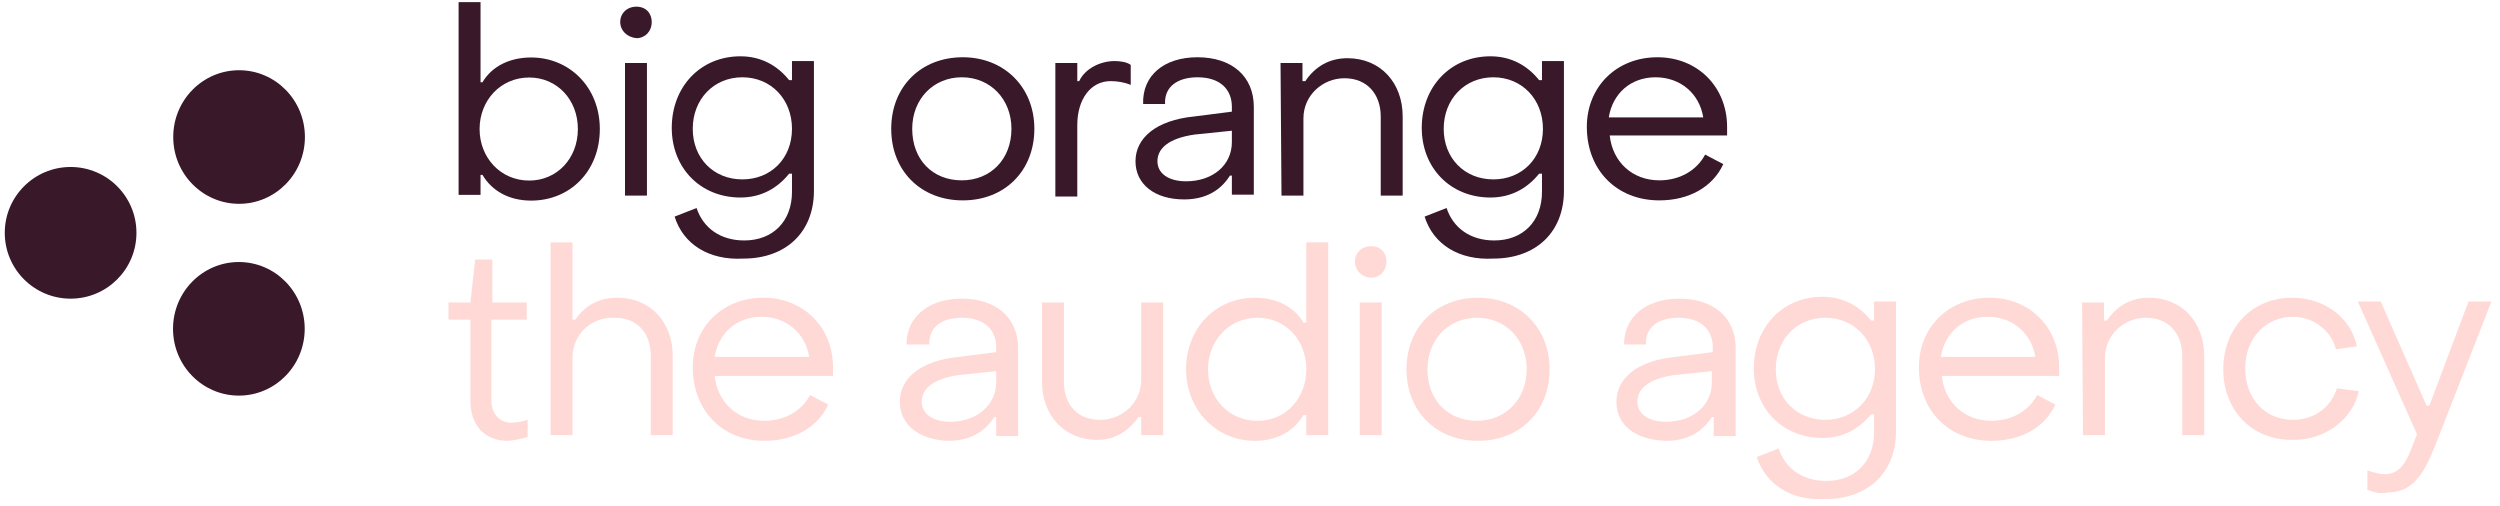
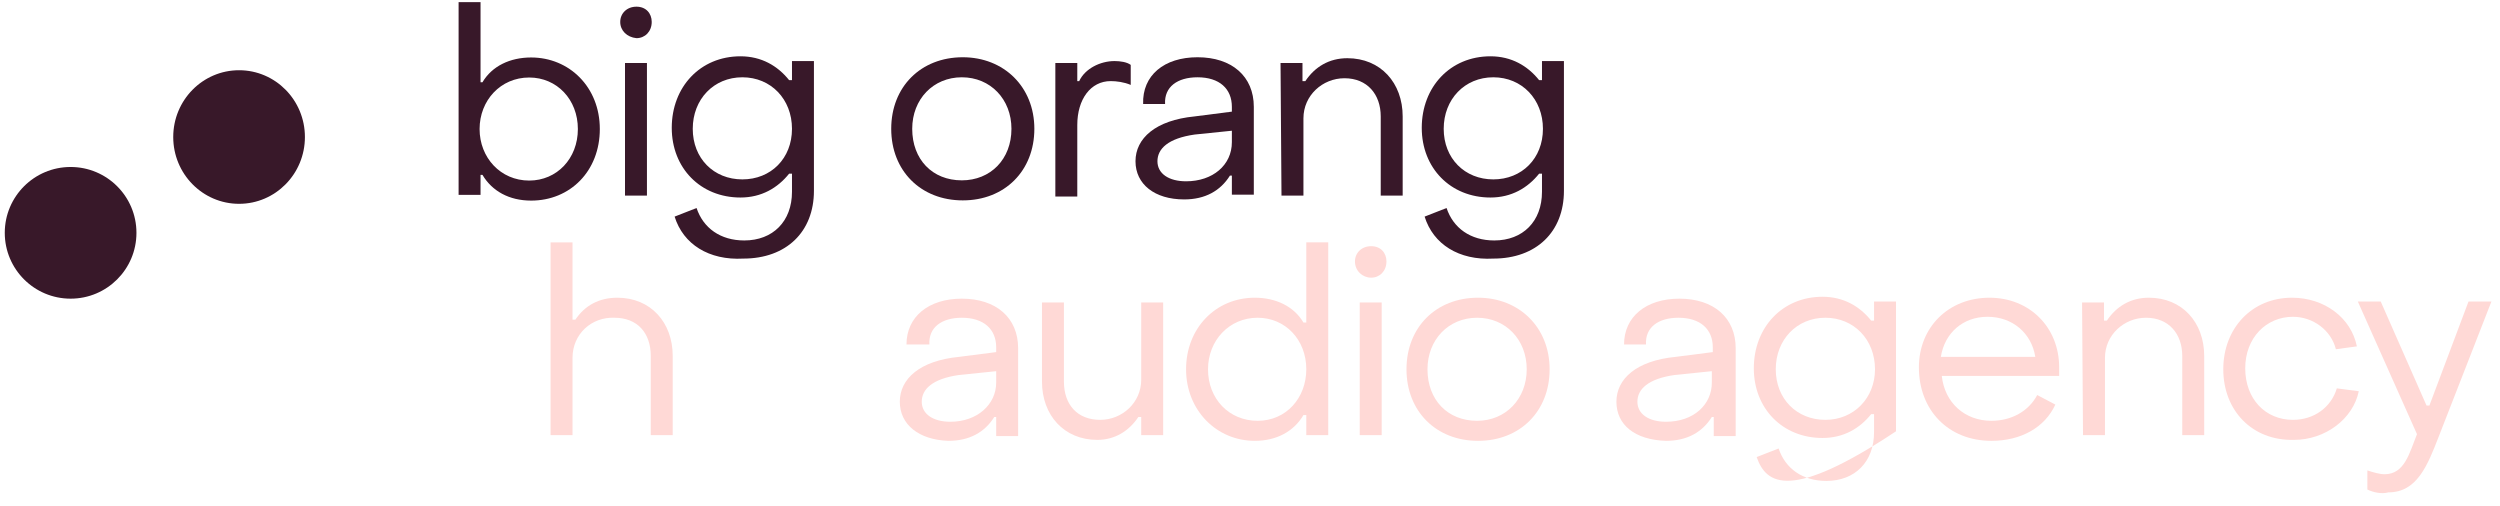
<svg xmlns="http://www.w3.org/2000/svg" version="1.1" id="Layer_1" x="0px" y="0px" viewBox="0 0 262 53" style="enable-background:new 0 0 262 53;" xml:space="preserve">
  <style type="text/css">
	.st0{fill-rule:evenodd;clip-rule:evenodd;fill:#381829;}
	.st1{fill-rule:evenodd;clip-rule:evenodd;fill:#FFD9D6;}
</style>
  <g id="Scroll-_x2B_-company-logos">
    <g id="HOME" transform="translate(-53, -79)">
      <g id="Group-5" transform="translate(53, 79)">
        <g id="Group-10-Copy" transform="translate(16.5, 24) rotate(-90) translate(-16.5, -24) translate(-1, 8)">
          <g id="Group-6" transform="translate(0, 17.556)">
-             <ellipse id="Oval" transform="matrix(-2.535182e-06 -1 1 -2.535182e-06 4.000064e-02 13.977)" class="st0" cx="7" cy="7" rx="6.9" ry="7" />
            <ellipse id="Oval-Copy-11" transform="matrix(-2.535182e-06 -1 1 -2.535182e-06 20.14 34.099)" class="st0" cx="27.1" cy="7" rx="6.9" ry="7" />
          </g>
          <circle id="Oval-Copy-10" class="st0" cx="17.1" cy="6.9" r="6.9" />
        </g>
        <g id="Group-27-Copy-2" transform="translate(47, 0)">
          <g id="Group-3" transform="translate(0.961, 0.123)">
            <path id="Fill-1" class="st0" d="M12.6,13.4c0-3.1-2.2-5.4-5.1-5.4c-3,0-5.2,2.4-5.2,5.4s2.2,5.4,5.2,5.4       C10.4,18.8,12.6,16.5,12.6,13.4 M2.6,18.2H2.4v2.1H0.1V0.1h2.3v8.4h0.2c1-1.7,2.9-2.6,5.1-2.6c4,0,7.2,3.1,7.2,7.5       s-3.1,7.5-7.2,7.5C5.4,20.9,3.6,19.9,2.6,18.2" />
          </g>
          <path id="Fill-4" class="st0" d="M18.5,20.5h2.3V6.6h-2.3V20.5z M18,2.3c0-0.9,0.7-1.6,1.7-1.6s1.6,0.7,1.6,1.6      c0,1-0.7,1.7-1.6,1.7C18.7,3.9,18,3.2,18,2.3L18,2.3z" />
          <path id="Fill-6" class="st0" d="M36,13.5c0-3.1-2.2-5.4-5.2-5.4s-5.2,2.3-5.2,5.4s2.2,5.3,5.2,5.3S36,16.6,36,13.5 M23.7,22.7      l2.3-0.9c0.7,2.1,2.5,3.4,5,3.4c3,0,5-2,5-5.1v-1.9h-0.3c-1.2,1.5-2.9,2.5-5.1,2.5c-4.2,0-7.2-3.1-7.2-7.3c0-4.3,3-7.5,7.2-7.5      c2.2,0,3.9,1,5.1,2.5H36v-2h2.3V20c0,4.3-2.9,7.1-7.4,7.1C27.3,27.3,24.6,25.6,23.7,22.7" />
          <path id="Fill-7" class="st0" d="M59,13.5c0-3.1-2.2-5.4-5.2-5.4s-5.2,2.3-5.2,5.4c0,3.2,2.1,5.4,5.2,5.4      C56.8,18.9,59,16.7,59,13.5 M46.4,13.5c0-4.4,3.1-7.5,7.5-7.5c4.3,0,7.5,3.1,7.5,7.5S58.3,21,53.9,21S46.4,17.9,46.4,13.5" />
          <path id="Fill-8" class="st0" d="M63.7,6.6h2.2v1.9h0.2c0.6-1.3,2.2-2.1,3.7-2.1c0.6,0,1.3,0.1,1.7,0.4v2.1      c-0.7-0.3-1.5-0.4-2.1-0.4c-2.1,0-3.5,1.9-3.5,4.6v7.5h-2.3v-14H63.7z" />
          <path id="Fill-9" class="st0" d="M82.1,14.9v-1.2l-3.9,0.4c-2.8,0.4-3.9,1.5-3.9,2.8s1.2,2.1,3,2.1C80.1,19,82.1,17.3,82.1,14.9       M72,16.9c0-2.4,2.1-4.3,6.2-4.7l3.9-0.5v-0.5c0-1.9-1.3-3.1-3.6-3.1c-2.1,0-3.5,1-3.4,2.8h-2.3C72.7,7.9,75,6,78.5,6      c3.6,0,5.9,2,5.9,5.2v9.2h-2.3v-2h-0.2c-1,1.6-2.6,2.5-4.8,2.5C74,20.9,72,19.3,72,16.9" />
          <path id="Fill-10" class="st0" d="M87.2,6.6h2.3v1.9h0.3c1-1.5,2.5-2.4,4.4-2.4c3.5,0,5.8,2.6,5.8,6.1v8.3h-2.3v-8.3      c0-2.3-1.4-4-3.8-4c-2.3,0-4.3,1.8-4.3,4.2v8.1h-2.3L87.2,6.6L87.2,6.6z" />
          <path id="Fill-11" class="st0" d="M114.7,13.5c0-3.1-2.2-5.4-5.2-5.4s-5.2,2.3-5.2,5.4s2.2,5.3,5.2,5.3S114.7,16.6,114.7,13.5       M102.3,22.7l2.3-0.9c0.7,2.1,2.5,3.4,5,3.4c3,0,5-2,5-5.1v-1.9h-0.3c-1.2,1.5-2.9,2.5-5.1,2.5c-4.2,0-7.2-3.1-7.2-7.3      c0-4.3,3-7.5,7.2-7.5c2.2,0,3.9,1,5.1,2.5h0.3v-2h2.3V20c0,4.3-2.9,7.1-7.4,7.1C105.9,27.3,103.2,25.6,102.3,22.7" />
-           <path id="Fill-12" class="st0" d="M131.5,12.3c-0.4-2.5-2.4-4.2-5-4.2c-2.6,0-4.5,1.7-4.9,4.2H131.5z M119.3,13.3      c0-4.2,3.1-7.3,7.4-7.3c4.2,0,7.3,3.1,7.3,7.3c0,0.3,0,0.6,0,0.9h-12.3c0.3,2.8,2.4,4.7,5.2,4.7c2.1,0,3.9-1,4.8-2.7l1.9,1      c-1.1,2.4-3.6,3.8-6.7,3.8C122.4,21,119.3,17.8,119.3,13.3L119.3,13.3z" />
-           <path id="Fill-13" class="st1" d="M2.3,42v-8.5H0v-1.8h2.3l0.5-4.5h1.8v4.5h3.6v1.8H4.5V42c0,1.3,0.8,2.3,2.1,2.3      c0.4,0,1.1-0.1,1.7-0.3v1.8C7.6,46,6.7,46.2,6,46.2C3.7,46.1,2.3,44.5,2.3,42" />
          <path id="Fill-14" class="st1" d="M10.7,25.4H13v8.1h0.3c1-1.5,2.5-2.3,4.4-2.3c3.5,0,5.8,2.6,5.8,6.1v8.3h-2.3v-8.3      c0-2.4-1.4-4-3.8-4C15,33.2,13,35,13,37.5v8.1h-2.3V25.4z" />
-           <path id="Fill-15" class="st1" d="M37.8,37.4c-0.4-2.5-2.4-4.2-5-4.2s-4.5,1.7-4.9,4.2H37.8z M25.6,38.5c0-4.2,3.1-7.3,7.4-7.3      c4.2,0,7.3,3.1,7.3,7.3c0,0.3,0,0.6,0,0.9H27.9c0.3,2.8,2.4,4.7,5.2,4.7c2.1,0,3.9-1,4.8-2.7l1.9,1c-1.1,2.4-3.6,3.8-6.7,3.8      C28.7,46.2,25.6,43,25.6,38.5L25.6,38.5z" />
          <path id="Fill-16" class="st1" d="M57.4,40.1v-1.2l-3.9,0.4c-2.8,0.4-3.9,1.5-3.9,2.8s1.2,2.1,3,2.1      C55.4,44.2,57.4,42.4,57.4,40.1 M47.3,42.1c0-2.4,2.1-4.3,6.2-4.7l3.9-0.5v-0.5c0-1.9-1.3-3.1-3.6-3.1c-2.1,0-3.5,1-3.4,2.8H48      c0-2.9,2.3-4.8,5.8-4.8c3.6,0,5.9,2,5.9,5.2v9.2h-2.3v-2h-0.2c-1,1.6-2.6,2.5-4.8,2.5C49.3,46.1,47.3,44.5,47.3,42.1" />
          <path id="Fill-17" class="st1" d="M74.9,45.6h-2.3v-1.9h-0.3c-1,1.5-2.5,2.4-4.3,2.4c-3.5,0-5.8-2.6-5.8-6.1v-8.3h2.3V40      c0,2.4,1.4,4,3.8,4c2.3,0,4.3-1.8,4.3-4.2v-8.1h2.3V45.6z" />
          <path id="Fill-18" class="st1" d="M89.9,38.7c0-3.1-2.2-5.4-5.1-5.4c-3,0-5.2,2.4-5.2,5.4c0,3.1,2.2,5.4,5.2,5.4      C87.8,44.1,89.9,41.7,89.9,38.7 M77.3,38.7c0-4.3,3.1-7.5,7.2-7.5c2.2,0,4.1,0.9,5.1,2.6h0.3v-8.4h2.3v20.2h-2.3v-2.1h-0.3      c-1,1.7-2.8,2.7-5.1,2.7C80.5,46.2,77.3,43,77.3,38.7" />
          <path id="Fill-19" class="st1" d="M95.5,45.6h2.3V31.7h-2.3V45.6z M95,27.4c0-0.9,0.7-1.6,1.7-1.6s1.6,0.7,1.6,1.6      c0,1-0.7,1.7-1.6,1.7S95,28.4,95,27.4L95,27.4z" />
          <path id="Fill-20" class="st1" d="M113,38.7c0-3.1-2.2-5.4-5.2-5.4s-5.2,2.3-5.2,5.4c0,3.2,2.1,5.4,5.2,5.4      C110.8,44.1,113,41.8,113,38.7 M100.4,38.7c0-4.4,3.1-7.5,7.5-7.5c4.3,0,7.5,3.1,7.5,7.5s-3.1,7.5-7.5,7.5      S100.4,43.1,100.4,38.7" />
          <path id="Fill-21" class="st1" d="M132.4,40.1v-1.2l-3.9,0.4c-2.8,0.4-3.9,1.5-3.9,2.8s1.2,2.1,3,2.1      C130.5,44.2,132.4,42.4,132.4,40.1 M122.4,42.1c0-2.4,2.1-4.3,6.2-4.7l3.9-0.5v-0.5c0-1.9-1.3-3.1-3.6-3.1c-2.1,0-3.5,1-3.4,2.8      h-2.3c0-2.9,2.3-4.8,5.8-4.8c3.6,0,5.9,2,5.9,5.2v9.2h-2.3v-2h-0.2c-1,1.6-2.6,2.5-4.8,2.5C124.3,46.1,122.4,44.5,122.4,42.1" />
-           <path id="Fill-22" class="st1" d="M149.5,38.7c0-3.1-2.2-5.4-5.2-5.4s-5.2,2.3-5.2,5.4c0,3.1,2.2,5.3,5.2,5.3      S149.5,41.7,149.5,38.7 M137.1,47.9l2.3-0.9c0.7,2.1,2.5,3.4,5,3.4c3,0,5-2,5-5.1v-1.9h-0.3c-1.2,1.5-2.9,2.5-5.1,2.5      c-4.2,0-7.2-3.1-7.2-7.3c0-4.3,3-7.5,7.2-7.5c2.2,0,3.9,1,5.1,2.5h0.3v-2h2.3v13.6c0,4.3-2.9,7.1-7.4,7.1      C140.7,52.5,138.1,50.8,137.1,47.9" />
+           <path id="Fill-22" class="st1" d="M149.5,38.7c0-3.1-2.2-5.4-5.2-5.4s-5.2,2.3-5.2,5.4c0,3.1,2.2,5.3,5.2,5.3      S149.5,41.7,149.5,38.7 M137.1,47.9l2.3-0.9c0.7,2.1,2.5,3.4,5,3.4c3,0,5-2,5-5.1v-1.9h-0.3c-1.2,1.5-2.9,2.5-5.1,2.5      c-4.2,0-7.2-3.1-7.2-7.3c0-4.3,3-7.5,7.2-7.5c2.2,0,3.9,1,5.1,2.5h0.3v-2h2.3v13.6C140.7,52.5,138.1,50.8,137.1,47.9" />
          <path id="Fill-23" class="st1" d="M166.3,37.4c-0.4-2.5-2.4-4.2-5-4.2s-4.5,1.7-4.9,4.2H166.3z M154.1,38.5      c0-4.2,3.1-7.3,7.4-7.3c4.2,0,7.3,3.1,7.3,7.3c0,0.3,0,0.6,0,0.9h-12.3c0.3,2.8,2.4,4.7,5.2,4.7c2.1,0,3.9-1,4.8-2.7l1.9,1      c-1.1,2.4-3.6,3.8-6.7,3.8C157.2,46.2,154.1,43,154.1,38.5L154.1,38.5z" />
          <path id="Fill-24" class="st1" d="M171.2,31.7h2.3v1.9h0.3c1-1.5,2.5-2.4,4.4-2.4c3.5,0,5.8,2.6,5.8,6.1v8.3h-2.3v-8.3      c0-2.3-1.4-4-3.8-4c-2.3,0-4.3,1.8-4.3,4.2v8.1h-2.3L171.2,31.7L171.2,31.7z" />
          <path id="Fill-25" class="st1" d="M186,38.7c0-4.3,3-7.5,7.2-7.5c3.4,0,6.2,2.1,6.8,5.1l-2.2,0.3c-0.5-2-2.4-3.4-4.5-3.4      c-2.8,0-5,2.2-5,5.4s2.1,5.4,5,5.4c2.2,0,4-1.3,4.6-3.3l2.3,0.3c-0.6,2.9-3.5,5.1-6.8,5.1C189,46.2,186,43,186,38.7" />
          <path id="Fill-26" class="st1" d="M201.1,51.3v-2c0.6,0.2,1.3,0.4,1.8,0.4c2.1,0,2.6-2.2,3.4-4.2l-6.2-13.9h2.4l4.8,10.9h0.3      l4.1-10.9h2.4l-5.5,14.1c-1.2,3.1-2.3,5.9-5.3,5.9C202.6,51.8,201.7,51.6,201.1,51.3" />
        </g>
      </g>
    </g>
  </g>
</svg>